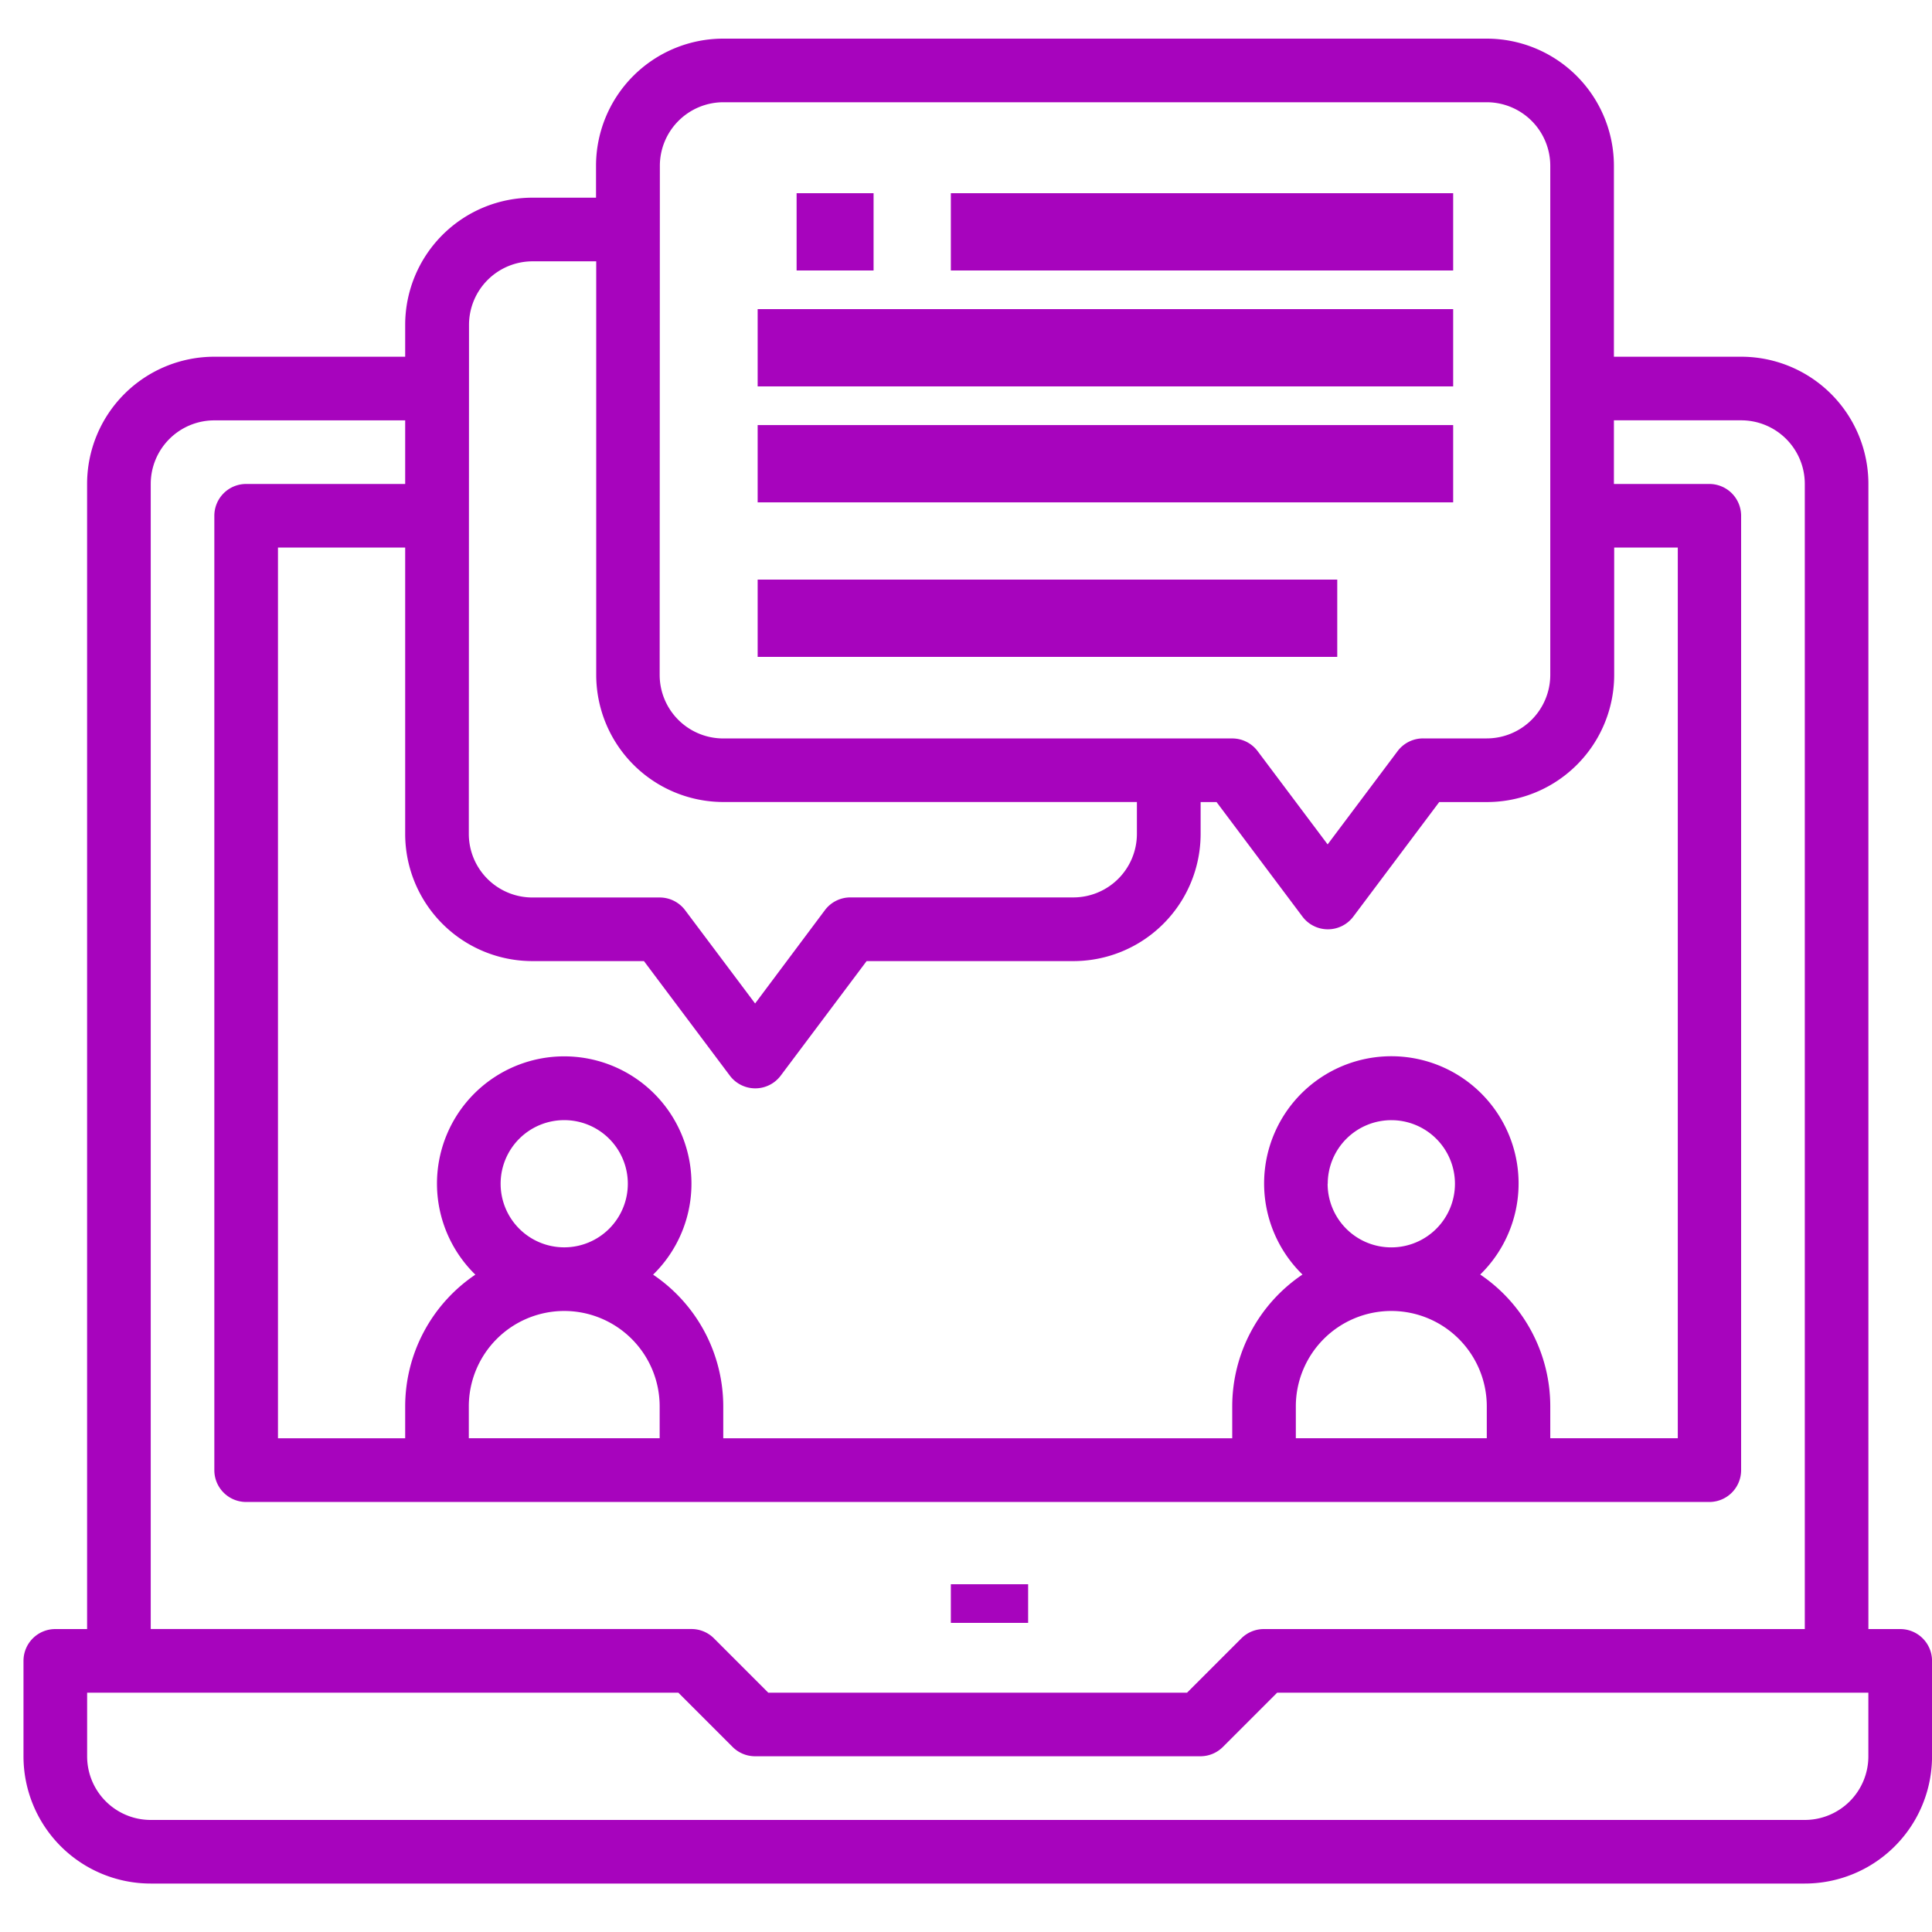
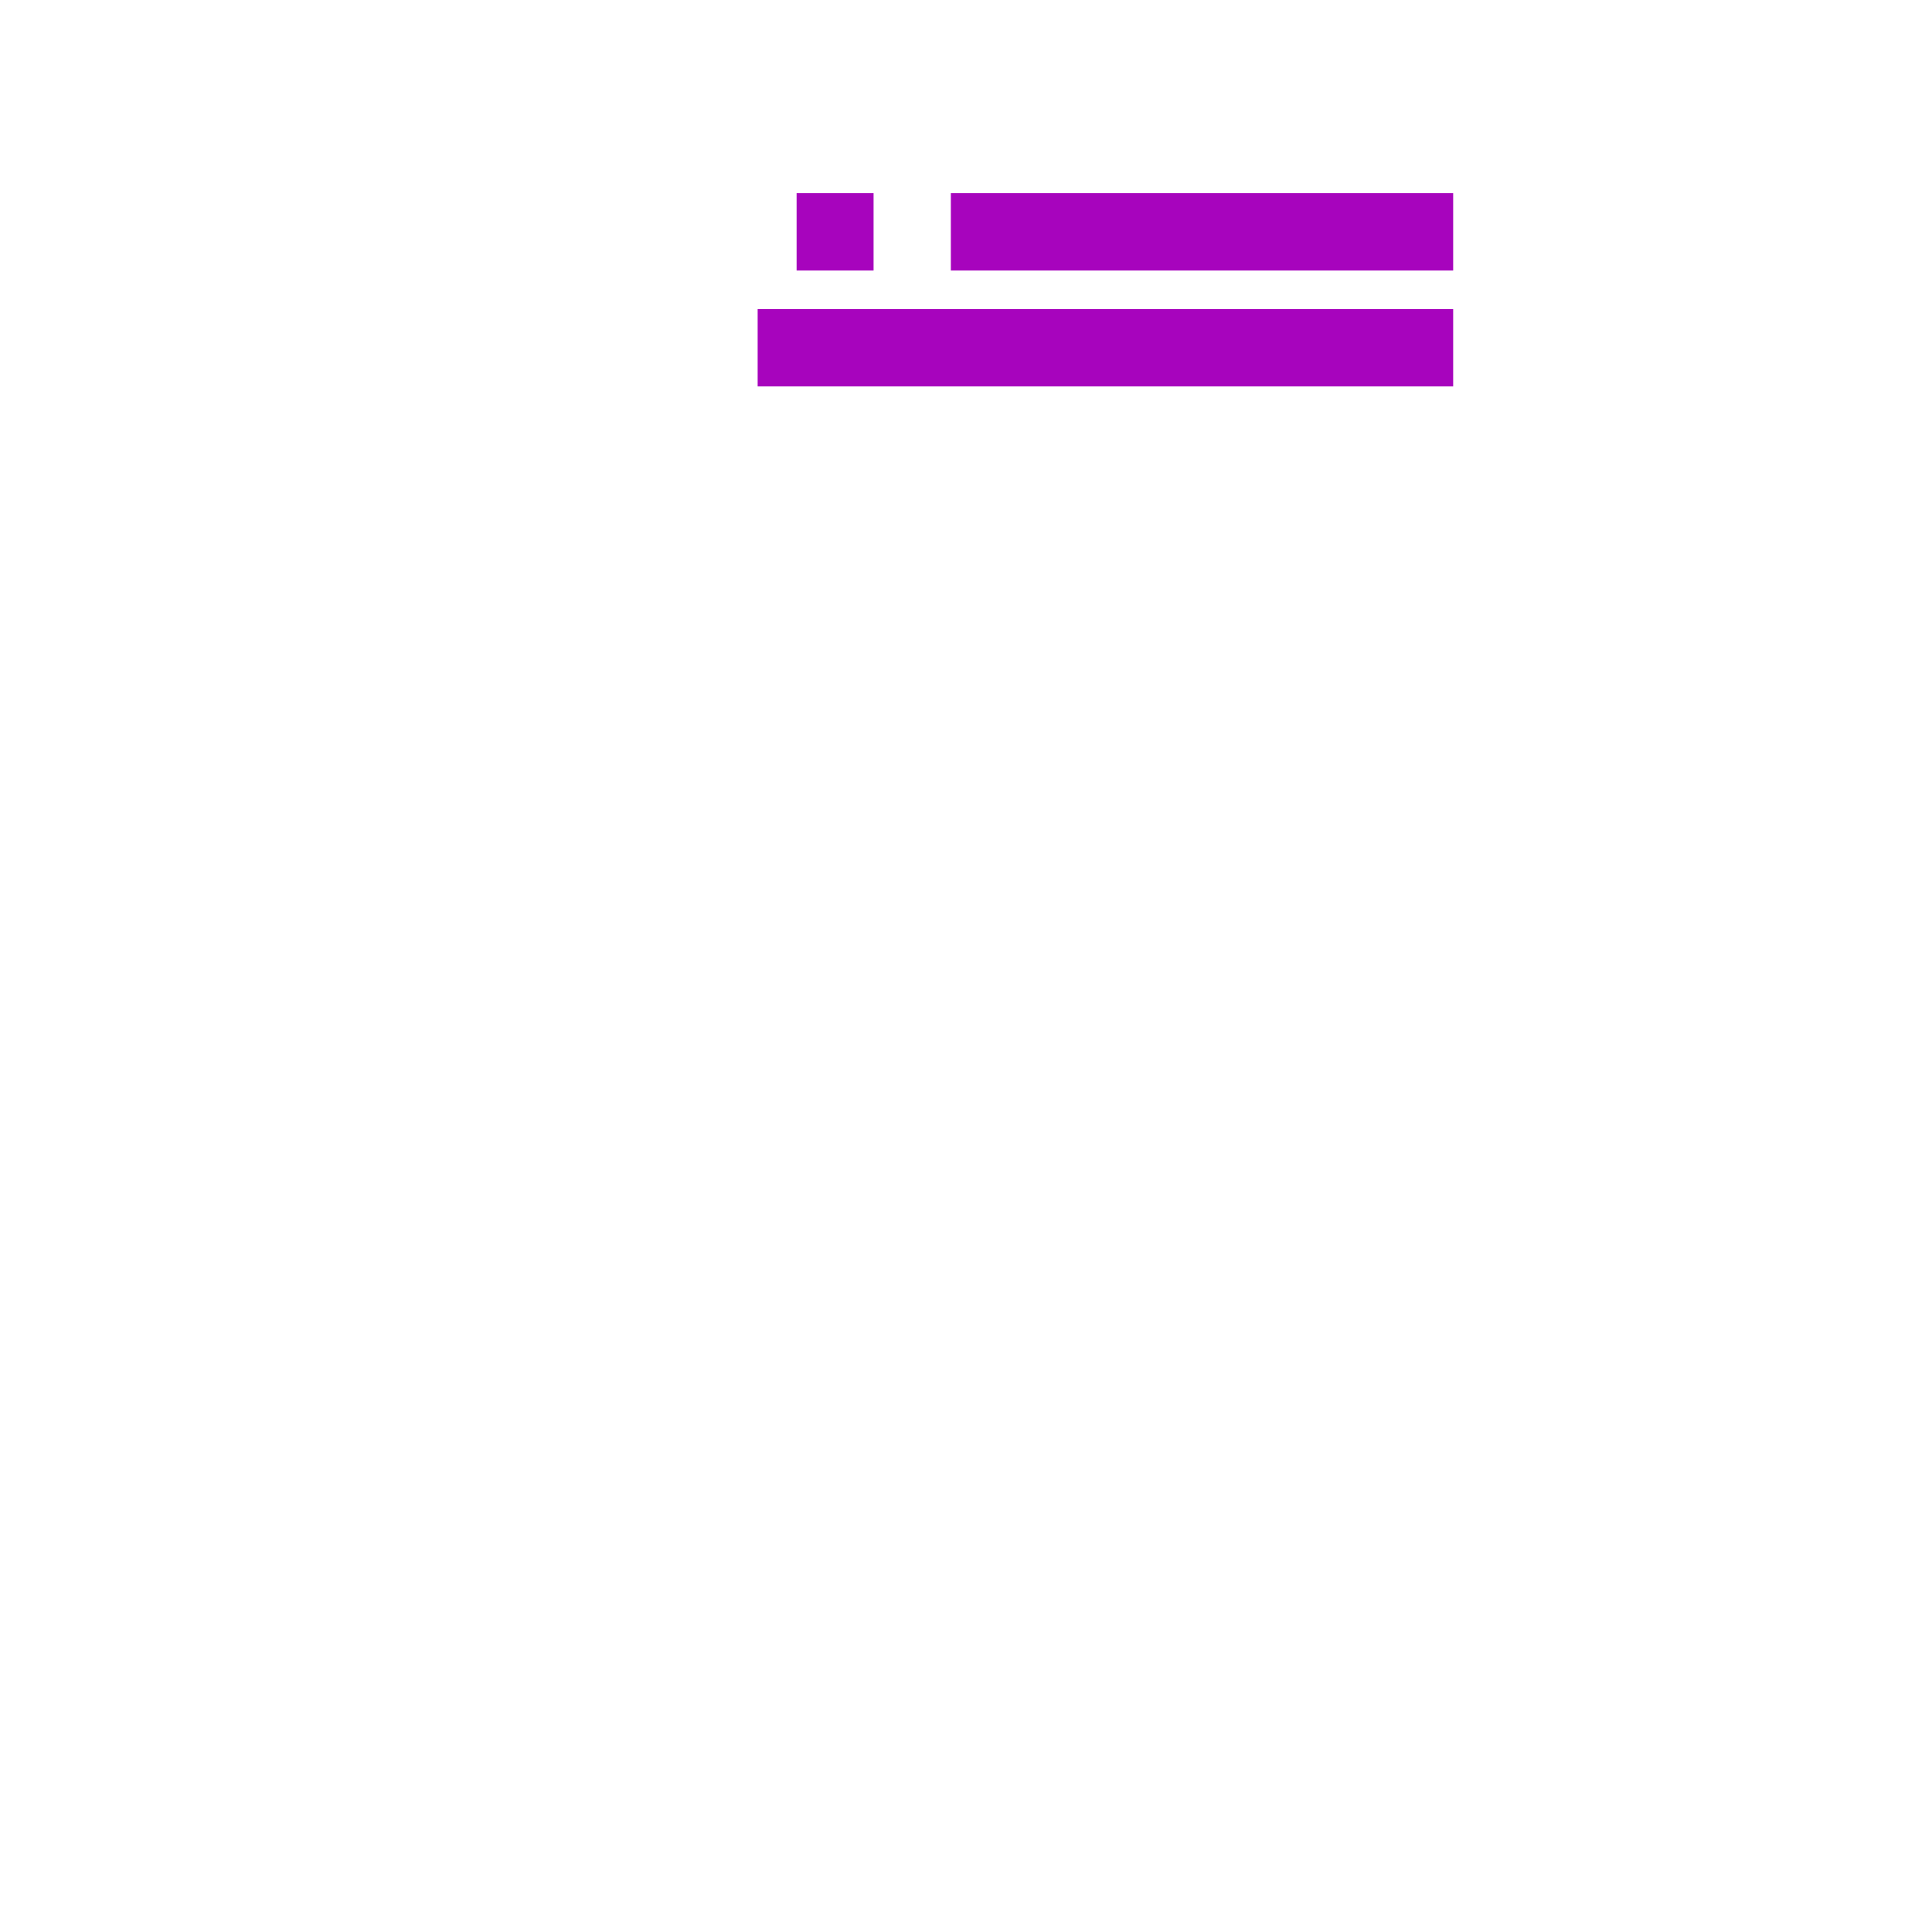
<svg xmlns="http://www.w3.org/2000/svg" width="50" height="50" viewBox="0 0 50 50">
  <g id="Web_Technology_consultation" data-name="Web Technology consultation" transform="translate(-25 -164)">
-     <rect id="Rectangle_25" data-name="Rectangle 25" width="50" height="50" transform="translate(25 164)" fill="#c5c5c5" opacity="0" />
    <g id="consulting_1_" data-name="consulting (1)" transform="translate(25.608 157)">
      <g id="Group_2109" data-name="Group 2109" transform="translate(23.873 47.513)">
        <g id="Group_2108" data-name="Group 2108">
-           <rect id="Rectangle_553" data-name="Rectangle 553" width="2" height="1" transform="translate(0.127 0.487)" fill="#a704bd" />
-         </g>
+           </g>
      </g>
      <g id="Group_2111" data-name="Group 2111" transform="translate(0 8)">
        <g id="Group_2110" data-name="Group 2110" transform="translate(0 0)">
-           <path id="Path_8082" data-name="Path 8082" d="M48.569,49.16h-.823V19.525a3.293,3.293,0,0,0-3.293-3.293H41.16V11.293A3.293,3.293,0,0,0,37.867,8H18.11a3.293,3.293,0,0,0-3.293,3.293v.823H13.171a3.293,3.293,0,0,0-3.293,3.293v.823H4.939a3.293,3.293,0,0,0-3.293,3.293V49.16H.823A.823.823,0,0,0,0,49.983v2.47a3.293,3.293,0,0,0,3.293,3.293H46.1a3.293,3.293,0,0,0,3.293-3.293v-2.47A.823.823,0,0,0,48.569,49.16Zm-32.1-37.867A1.646,1.646,0,0,1,18.11,9.646H37.867a1.646,1.646,0,0,1,1.646,1.646V24.464a1.646,1.646,0,0,1-1.646,1.646H36.221a.823.823,0,0,0-.659.329l-1.811,2.414L31.94,26.44a.823.823,0,0,0-.659-.329H18.11a1.646,1.646,0,0,1-1.646-1.646Zm-4.939,4.116a1.646,1.646,0,0,1,1.646-1.646h1.646v10.7a3.293,3.293,0,0,0,3.293,3.293h10.7v.823a1.646,1.646,0,0,1-1.646,1.646H21.4a.823.823,0,0,0-.659.329L18.934,32.97l-1.811-2.414a.823.823,0,0,0-.659-.329H13.171a1.646,1.646,0,0,1-1.646-1.646Zm1.646,16.464h2.881l2.223,2.964a.823.823,0,0,0,1.317,0l2.223-2.964h5.351a3.293,3.293,0,0,0,3.293-3.293v-.823h.412l2.223,2.964a.823.823,0,0,0,1.317,0l2.223-2.964h1.235a3.293,3.293,0,0,0,3.293-3.293V21.171h1.646v23.05H39.513V43.4A4.116,4.116,0,0,0,37.7,39.985a3.293,3.293,0,1,0-4.656-.056l.056.056A4.116,4.116,0,0,0,31.282,43.4v.823H18.11V43.4a4.116,4.116,0,0,0-1.816-3.412,3.293,3.293,0,1,0-4.656-.056l.056.056A4.116,4.116,0,0,0,9.878,43.4v.823H6.586V21.171H9.878V28.58A3.293,3.293,0,0,0,13.171,31.873ZM35.4,40.928a2.47,2.47,0,0,1,2.47,2.47v.823H32.928V43.4A2.47,2.47,0,0,1,35.4,40.928Zm-1.646-3.293A1.646,1.646,0,1,1,35.4,39.282,1.646,1.646,0,0,1,33.751,37.635ZM13.994,40.928a2.47,2.47,0,0,1,2.47,2.47v.823H11.525V43.4A2.47,2.47,0,0,1,13.994,40.928Zm-1.646-3.293a1.646,1.646,0,1,1,1.646,1.646A1.646,1.646,0,0,1,12.348,37.635ZM3.293,19.525a1.646,1.646,0,0,1,1.646-1.646H9.878v1.646H5.762a.823.823,0,0,0-.823.823v24.7a.823.823,0,0,0,.823.823H43.629a.823.823,0,0,0,.823-.823v-24.7a.823.823,0,0,0-.823-.823H41.16V17.878h3.293A1.646,1.646,0,0,1,46.1,19.525V49.16H32.1a.823.823,0,0,0-.582.241l-1.405,1.405H19.274L17.869,49.4a.823.823,0,0,0-.582-.241H3.293ZM47.745,52.453A1.646,1.646,0,0,1,46.1,54.1H3.293a1.646,1.646,0,0,1-1.646-1.646V50.806h15.3l1.405,1.405a.823.823,0,0,0,.582.241H30.458a.823.823,0,0,0,.582-.241l1.405-1.405h15.3Z" transform="translate(0 -8)" fill="#a704bd" />
-         </g>
+           </g>
      </g>
      <g id="Group_2113" data-name="Group 2113" transform="translate(23.873 12.116)">
        <g id="Group_2112" data-name="Group 2112" transform="translate(0 0)">
          <rect id="Rectangle_554" data-name="Rectangle 554" width="13" height="2" transform="translate(0.127 -0.116)" fill="#a704bd" />
        </g>
      </g>
      <g id="Group_2115" data-name="Group 2115" transform="translate(18.934 15.409)">
        <g id="Group_2114" data-name="Group 2114" transform="translate(0 0)">
          <rect id="Rectangle_555" data-name="Rectangle 555" width="18" height="2" transform="translate(0.066 -0.409)" fill="#a704bd" />
        </g>
      </g>
      <g id="Group_2117" data-name="Group 2117" transform="translate(18.934 18.702)">
        <g id="Group_2116" data-name="Group 2116">
-           <rect id="Rectangle_556" data-name="Rectangle 556" width="18" height="2" transform="translate(0.066 -0.701)" fill="#a704bd" />
-         </g>
+           </g>
      </g>
      <g id="Group_2119" data-name="Group 2119" transform="translate(18.934 21.994)">
        <g id="Group_2118" data-name="Group 2118">
-           <rect id="Rectangle_557" data-name="Rectangle 557" width="15" height="2" transform="translate(0.066 0.006)" fill="#a704bd" />
-         </g>
+           </g>
      </g>
      <g id="Group_2121" data-name="Group 2121" transform="translate(19.588 12.116)">
        <g id="Group_2120" data-name="Group 2120" transform="translate(0.42 -0.116)">
          <rect id="Rectangle_558" data-name="Rectangle 558" width="1.992" height="2" fill="#a704bd" />
        </g>
      </g>
    </g>
  </g>
</svg>